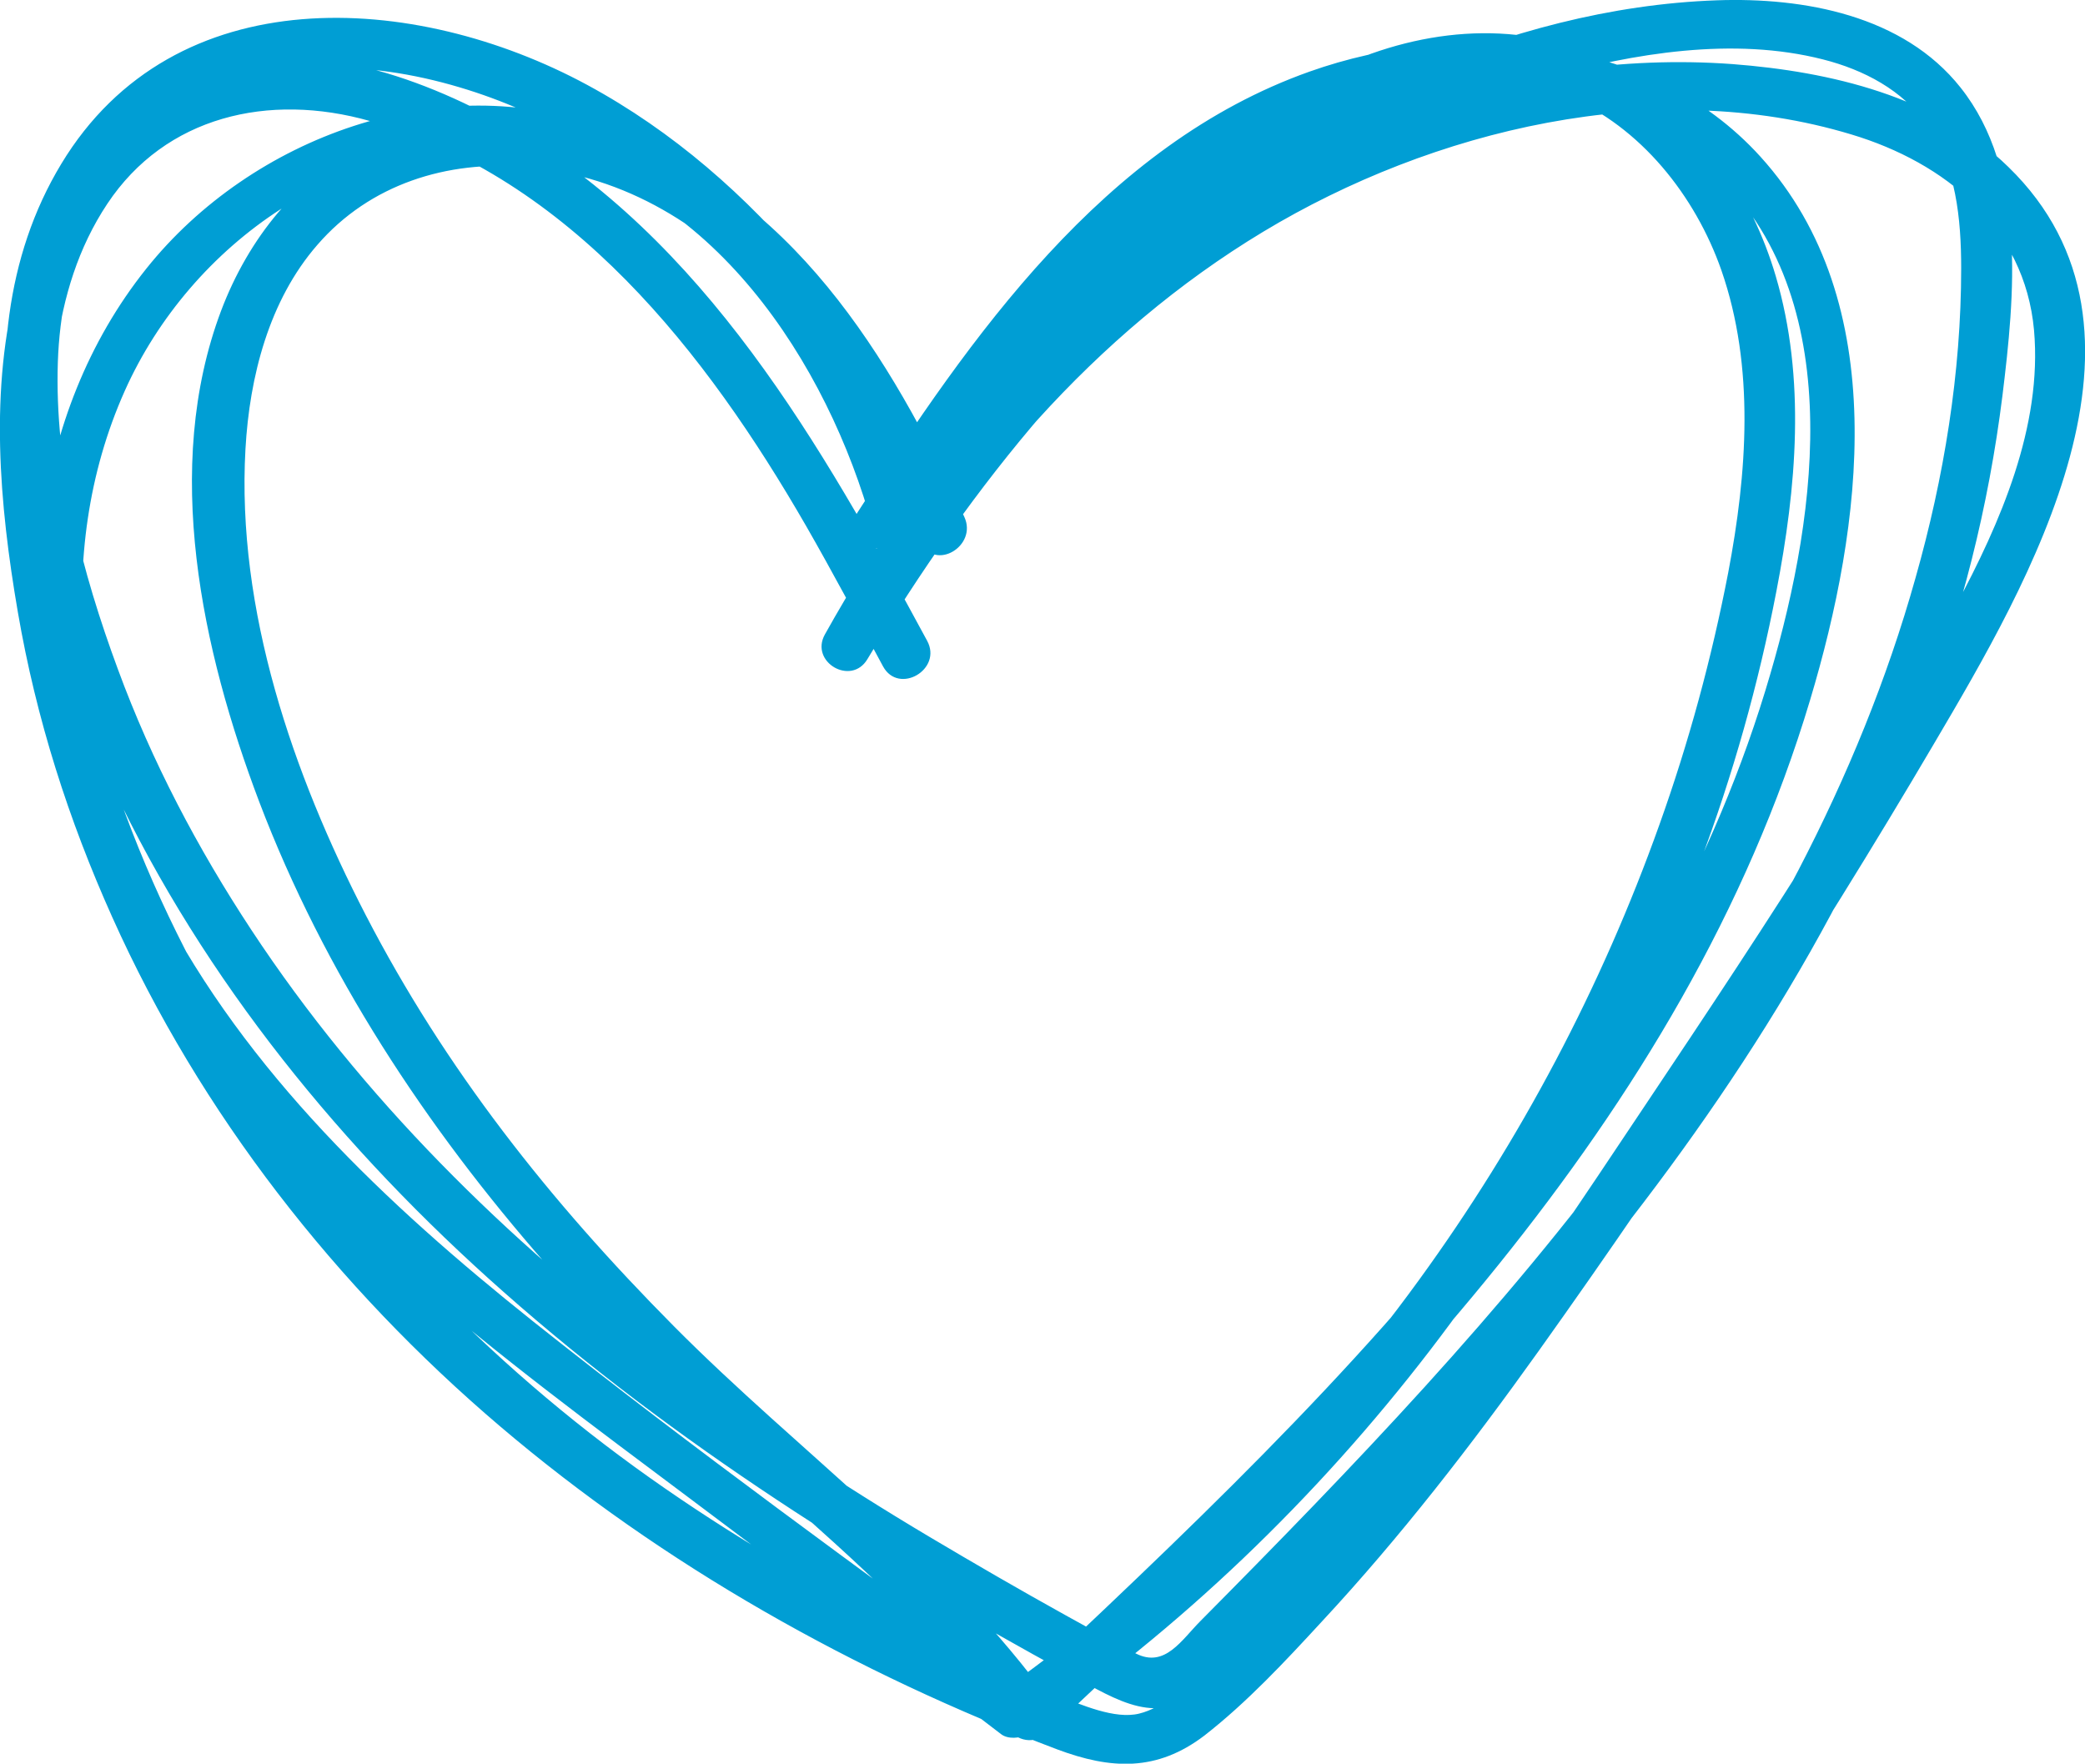
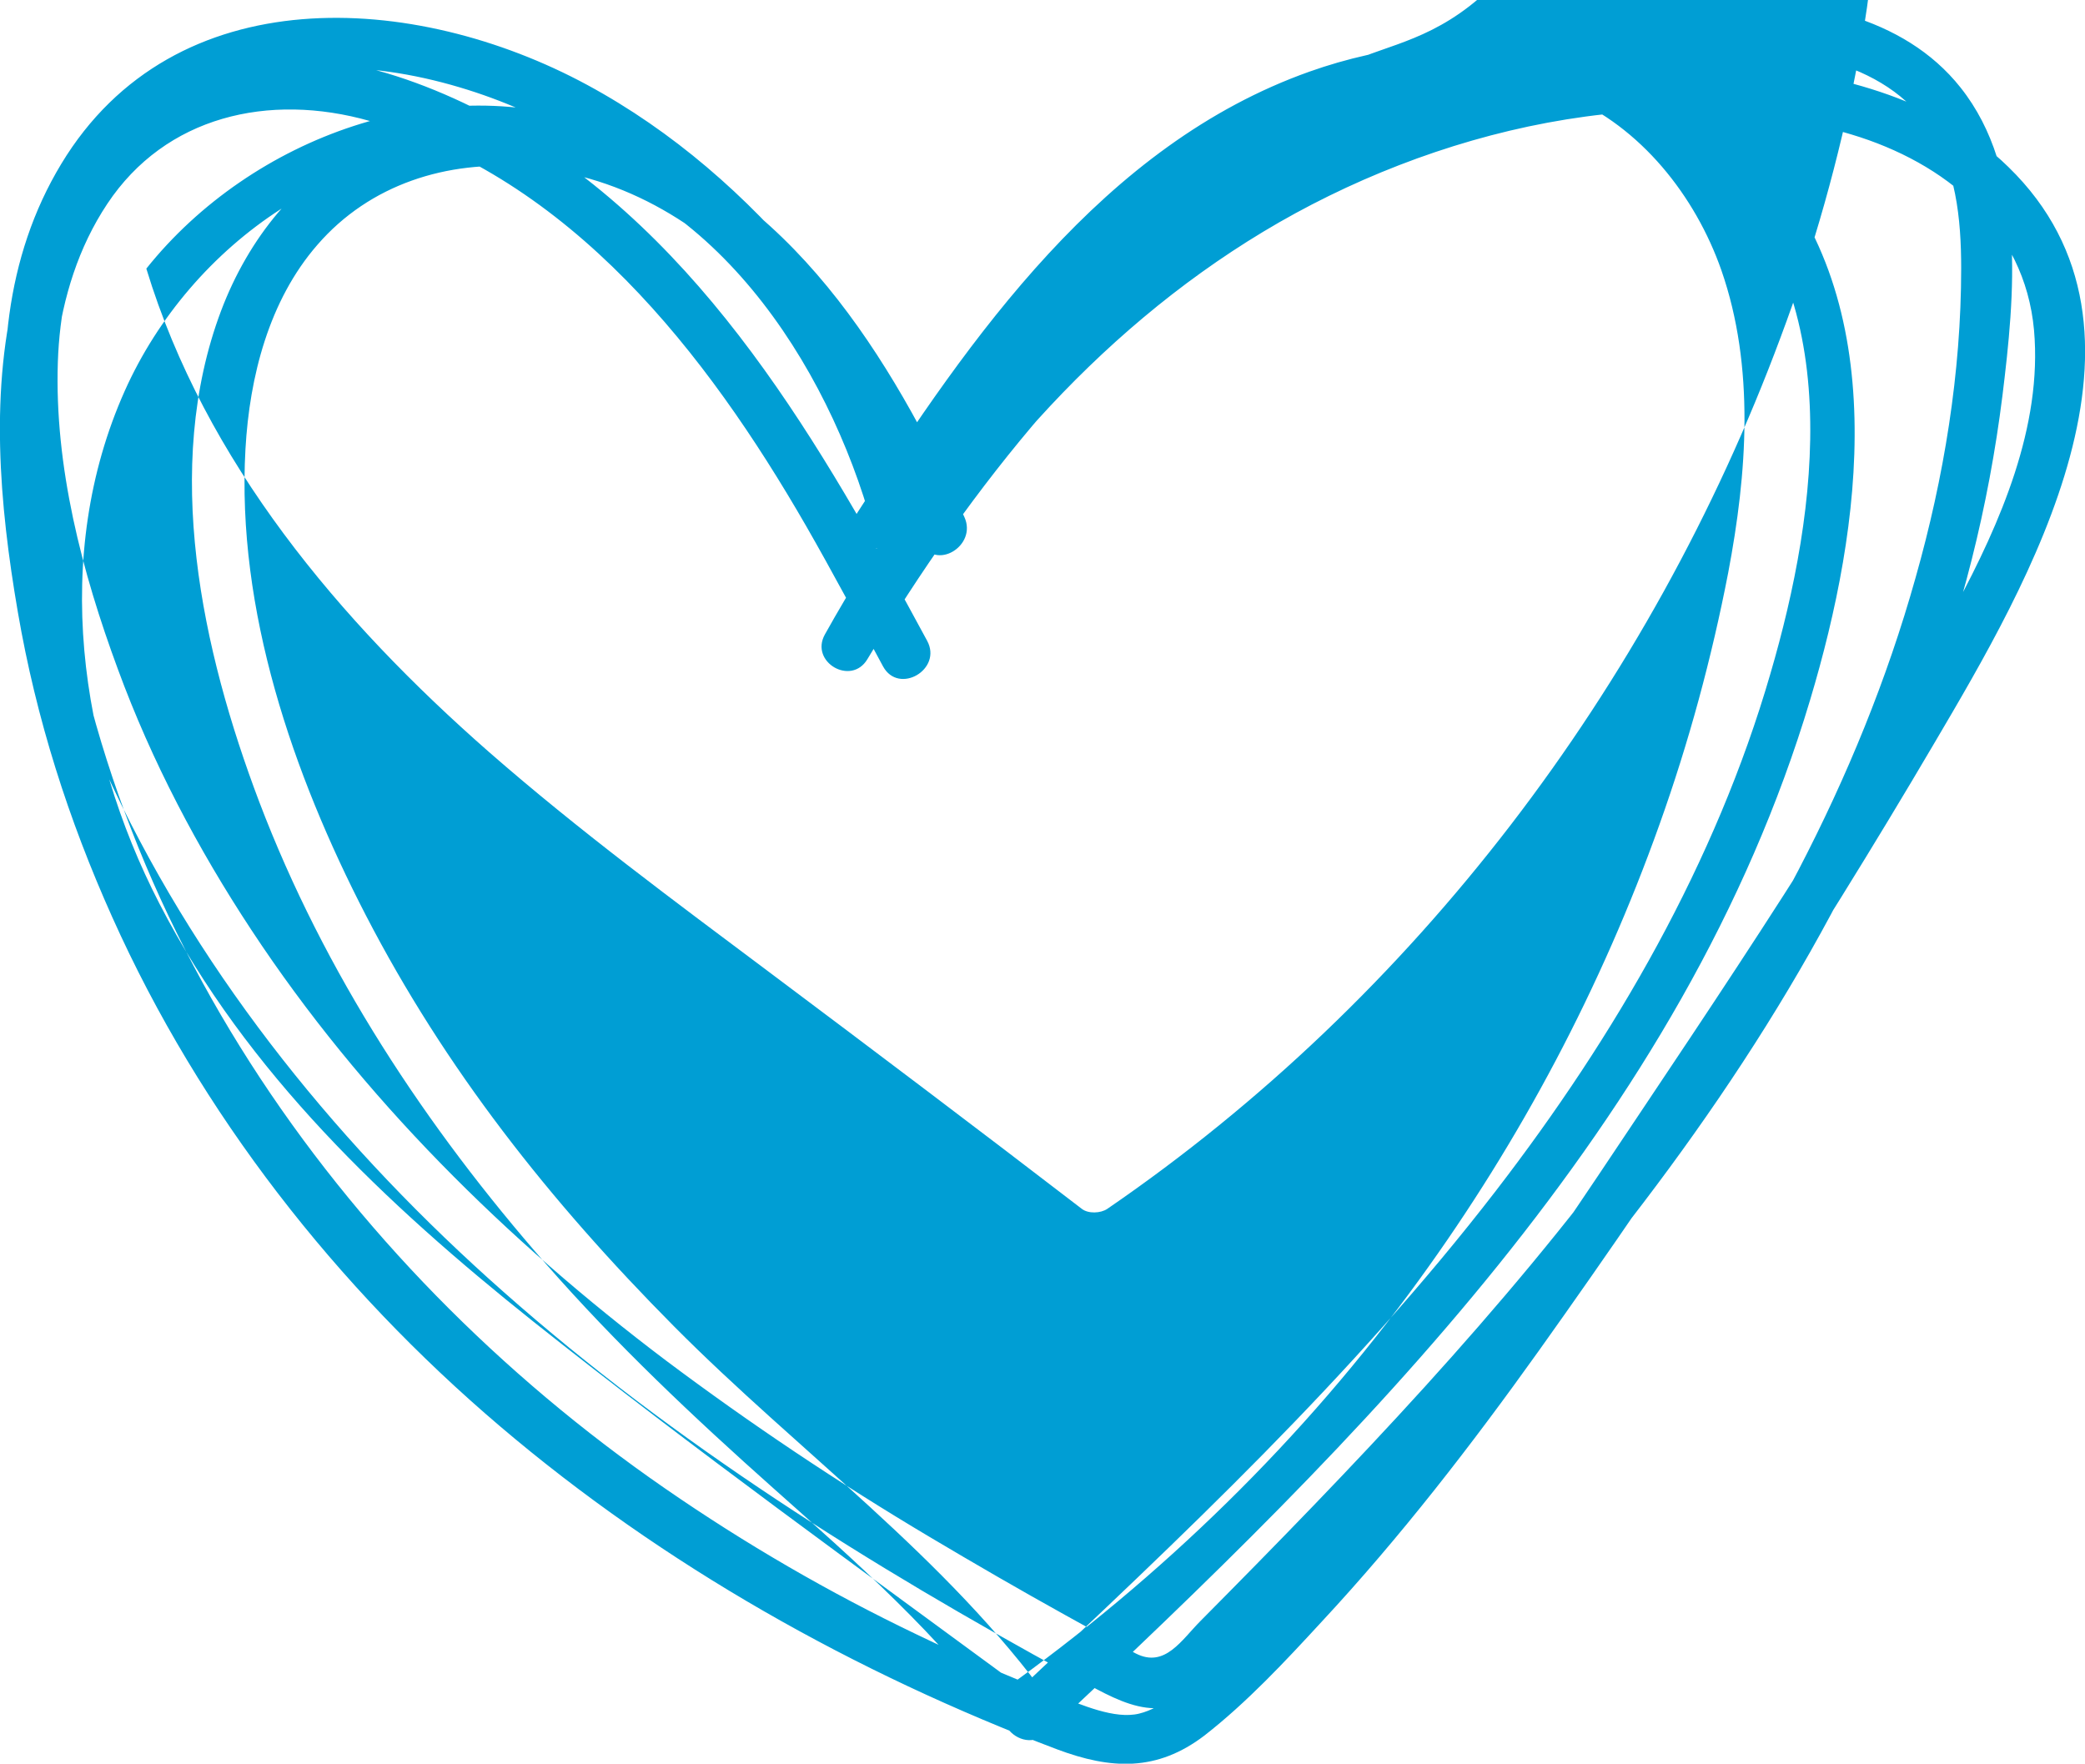
<svg xmlns="http://www.w3.org/2000/svg" version="1.1" id="Layer_1" x="0px" y="0px" viewBox="0 0 666.8 564" style="enable-background:new 0 0 666.8 564;" xml:space="preserve">
  <style type="text/css">
	.st0{fill:#009ED4;}
</style>
-   <path class="st0" d="M289.2,160.5c-14-50.6-45.8-100.4-96.8-119.7S80.5,43.7,46.8,85.9C9.4,132.7,3.9,198,21,253.9  c18.8,61.8,61.8,112.7,109.6,154.6c28.6,25,59.2,47.6,89.5,70.3c33.5,25.1,66.9,50.3,100.1,75.8c2.1,1.6,6,1.4,8.1,0  c98.4-67.4,173.8-167,215.3-278.6c10.6-28.2,18.8-57.3,24.5-86.9c6.4-33.1,9.5-68-0.2-100.8c-7.6-25.8-23.7-49.6-46.4-64.3  C495.6,7.2,464.1,7.4,436,18.1c-68.5,25.9-116.9,89-160.7,144.5l11.5,8.9C318.2,122.7,353.3,71.3,406.3,44  c42.1-21.8,101.7-24.3,139.2,8.4c45.9,40.1,35.9,111.1,20.7,163c-17.5,60.4-49.6,115.8-87.8,165.4c-45.7,59.3-100.6,110.8-155,161.9  l12.7,1.7c-33.5-46.5-80.6-80-120.6-120.3s-73.2-82.5-98.5-131.4c-23.3-45.1-41.4-97.6-38.5-149.1c1.3-23.1,7.5-47.5,23-65.3  c16.8-19.4,41.5-27.1,66.7-24.9c65,5.6,101.7,66.7,126.3,120l13.9-8.1c-26.5-55.4-65.7-108.5-120.7-138.2S55.8-7.5,19.6,52.4  S8.3,193,36,251.5c29.3,62.1,73.8,116.4,125,161.6c54.9,48.6,117.3,87.6,181.5,122.6c14.8,8,28.1,17.1,42.7,3.9s26.2-26.3,39-39.5  c26-26.9,51.5-54.3,75.5-83c47.1-56.6,88.3-118.4,114.7-187.4c12.9-33.2,21.6-67.9,26-103.2c3.9-31.8,7.9-71.7-13.4-98.5  C608.7,4.9,576.9-0.9,549,0.1c-33.9,1.2-67.2,10.2-98.2,23.6C385.9,52,333.5,102,292.5,159c-10.2,14.2-19.7,28.9-28.7,43.9l13.6,7.9  C308,156.1,349.9,106.7,404,74.1s125.6-50,188.1-31.1c29.9,9,55.4,29.6,58.4,62.6c2.7,30.8-10.8,61.6-25,88.1  c-34,63.2-74.7,122.8-114.5,182.4c-37.7,56.2-77.6,111.6-127,158.2c-5.7,5.4-11.9,11.8-19.7,13.7s-18.3-2.8-26.2-5.8  c-15.2-5.9-30.2-12.4-44.9-19.5c-28-13.4-54.9-29-80.5-46.7C108,403.7,28.3,290,17.8,160.8c-2.6-32.3-2.1-67.6,16.5-95.6  s51.6-35.7,84-26.5C182.4,56.8,226,113,257.8,168.2c8.5,14.8,16.5,29.9,24.6,44.9c5,9.2,19.1,1,14.1-8.2  C262.8,142.6,225.4,76.2,161.9,40C133.3,23.8,96,11.2,63.4,22.4c-29.9,10.3-49.7,38-57.7,67.7c-9.2,34.1-5.9,71.3,0,105.6  s16.2,66.4,30.2,97.6c28.2,62.9,71.7,118.3,124,162.8S273.5,535,338,559.4c17.3,6.5,32,7.2,47.2-4.4c13.6-10.6,25.8-23.7,37.5-36.4  c25.2-27.1,47.9-56.5,69.4-86.6c44.8-62.8,87.5-128,126.6-194.5c30.1-51.1,77.5-131.7,23.6-184.1c-23.1-22.6-56.9-30.5-88.2-32.9  c-35.2-2.6-71,3-104.2,14.7c-65.4,23.1-119.1,69.3-159.2,125.1c-9.8,13.7-18.7,27.9-26.9,42.6c-4.9,8.8,8.4,16.6,13.6,7.9  c33.3-55.5,74.8-107.5,128.7-144.3c27.1-18.4,56.9-33,88.5-41.7C522.5,17,554.4,11.7,583,19c13,3.3,25.5,9.8,33.3,21  c9.3,13.2,10.9,30.1,10.9,45.8c0,33.4-5.5,66.9-14.6,99c-18.2,64.9-51.2,124.5-90.9,178.6c-40.9,55.8-89,105.8-137.7,154.9  c-6.1,6.1-11.4,15.2-20.7,10.5c-7.6-3.9-15.1-8.2-22.6-12.3c-14.6-8.1-29.1-16.5-43.4-25c-29.1-17.3-57.2-36.1-84.3-56.4  c-51-38.5-97.3-84.1-132.6-137.7c-17.2-26.1-31.9-54-42.7-83.4c-11.5-31.1-20.3-64.8-19.2-98.2c1-30.5,12.8-63.2,39.3-80.6  s60.2-15.9,89.1-7.3c55.3,16.4,97.9,60.2,127.4,108.2c7.4,12.1,14.1,24.5,20.2,37.3c4.5,9.4,18.2,1.2,13.9-8.1  c-23.5-51-55.8-104.4-112.4-122.7c-25.3-8.2-53.7-8.4-78.1,3C95.3,56.1,79.4,76.4,70.7,99.4c-18.9,50.2-6.1,108.7,12.2,157  c20.8,54.7,53.3,104,91.7,147.8c22.5,25.7,47.2,49,72.7,71.7s53.8,47.5,74.8,76.7c3.1,4.2,8.7,5.4,12.7,1.6  c100-93.7,203.7-195.4,244.1-330.4c16.6-55.4,26.5-126.9-15.9-173.7C527.4,10.8,466.4,6,418.8,22.9  c-65.9,23.4-108.5,84.9-144.7,141.2c-4.4,6.8,6.3,15.5,11.5,8.9c37-47,75.4-95.6,127.4-126.8c25.9-15.6,58.4-27.7,88.1-15.5  c23.6,9.8,41.1,32,49.4,55.7c10.8,31,8.2,65.1,2.2,96.7c-5.3,27.4-12.6,54.3-22,80.6c-18.5,51.9-44.4,100.9-76.8,145.5  c-36.9,50.9-82.4,95.2-133.7,131.7h8.1c-53-39-106.5-77.5-157.9-118.4C123.5,385.1,78.8,342.9,51,289c-25.8-50-34.6-111.4-11.1-164  C61,77.8,110.7,42.7,163.8,48.2c59.2,6.2,98.1,62.8,113.9,115.5C279.9,171,291.3,167.9,289.2,160.5z" />
+   <path class="st0" d="M289.2,160.5c-14-50.6-45.8-100.4-96.8-119.7S80.5,43.7,46.8,85.9c18.8,61.8,61.8,112.7,109.6,154.6c28.6,25,59.2,47.6,89.5,70.3c33.5,25.1,66.9,50.3,100.1,75.8c2.1,1.6,6,1.4,8.1,0  c98.4-67.4,173.8-167,215.3-278.6c10.6-28.2,18.8-57.3,24.5-86.9c6.4-33.1,9.5-68-0.2-100.8c-7.6-25.8-23.7-49.6-46.4-64.3  C495.6,7.2,464.1,7.4,436,18.1c-68.5,25.9-116.9,89-160.7,144.5l11.5,8.9C318.2,122.7,353.3,71.3,406.3,44  c42.1-21.8,101.7-24.3,139.2,8.4c45.9,40.1,35.9,111.1,20.7,163c-17.5,60.4-49.6,115.8-87.8,165.4c-45.7,59.3-100.6,110.8-155,161.9  l12.7,1.7c-33.5-46.5-80.6-80-120.6-120.3s-73.2-82.5-98.5-131.4c-23.3-45.1-41.4-97.6-38.5-149.1c1.3-23.1,7.5-47.5,23-65.3  c16.8-19.4,41.5-27.1,66.7-24.9c65,5.6,101.7,66.7,126.3,120l13.9-8.1c-26.5-55.4-65.7-108.5-120.7-138.2S55.8-7.5,19.6,52.4  S8.3,193,36,251.5c29.3,62.1,73.8,116.4,125,161.6c54.9,48.6,117.3,87.6,181.5,122.6c14.8,8,28.1,17.1,42.7,3.9s26.2-26.3,39-39.5  c26-26.9,51.5-54.3,75.5-83c47.1-56.6,88.3-118.4,114.7-187.4c12.9-33.2,21.6-67.9,26-103.2c3.9-31.8,7.9-71.7-13.4-98.5  C608.7,4.9,576.9-0.9,549,0.1c-33.9,1.2-67.2,10.2-98.2,23.6C385.9,52,333.5,102,292.5,159c-10.2,14.2-19.7,28.9-28.7,43.9l13.6,7.9  C308,156.1,349.9,106.7,404,74.1s125.6-50,188.1-31.1c29.9,9,55.4,29.6,58.4,62.6c2.7,30.8-10.8,61.6-25,88.1  c-34,63.2-74.7,122.8-114.5,182.4c-37.7,56.2-77.6,111.6-127,158.2c-5.7,5.4-11.9,11.8-19.7,13.7s-18.3-2.8-26.2-5.8  c-15.2-5.9-30.2-12.4-44.9-19.5c-28-13.4-54.9-29-80.5-46.7C108,403.7,28.3,290,17.8,160.8c-2.6-32.3-2.1-67.6,16.5-95.6  s51.6-35.7,84-26.5C182.4,56.8,226,113,257.8,168.2c8.5,14.8,16.5,29.9,24.6,44.9c5,9.2,19.1,1,14.1-8.2  C262.8,142.6,225.4,76.2,161.9,40C133.3,23.8,96,11.2,63.4,22.4c-29.9,10.3-49.7,38-57.7,67.7c-9.2,34.1-5.9,71.3,0,105.6  s16.2,66.4,30.2,97.6c28.2,62.9,71.7,118.3,124,162.8S273.5,535,338,559.4c17.3,6.5,32,7.2,47.2-4.4c13.6-10.6,25.8-23.7,37.5-36.4  c25.2-27.1,47.9-56.5,69.4-86.6c44.8-62.8,87.5-128,126.6-194.5c30.1-51.1,77.5-131.7,23.6-184.1c-23.1-22.6-56.9-30.5-88.2-32.9  c-35.2-2.6-71,3-104.2,14.7c-65.4,23.1-119.1,69.3-159.2,125.1c-9.8,13.7-18.7,27.9-26.9,42.6c-4.9,8.8,8.4,16.6,13.6,7.9  c33.3-55.5,74.8-107.5,128.7-144.3c27.1-18.4,56.9-33,88.5-41.7C522.5,17,554.4,11.7,583,19c13,3.3,25.5,9.8,33.3,21  c9.3,13.2,10.9,30.1,10.9,45.8c0,33.4-5.5,66.9-14.6,99c-18.2,64.9-51.2,124.5-90.9,178.6c-40.9,55.8-89,105.8-137.7,154.9  c-6.1,6.1-11.4,15.2-20.7,10.5c-7.6-3.9-15.1-8.2-22.6-12.3c-14.6-8.1-29.1-16.5-43.4-25c-29.1-17.3-57.2-36.1-84.3-56.4  c-51-38.5-97.3-84.1-132.6-137.7c-17.2-26.1-31.9-54-42.7-83.4c-11.5-31.1-20.3-64.8-19.2-98.2c1-30.5,12.8-63.2,39.3-80.6  s60.2-15.9,89.1-7.3c55.3,16.4,97.9,60.2,127.4,108.2c7.4,12.1,14.1,24.5,20.2,37.3c4.5,9.4,18.2,1.2,13.9-8.1  c-23.5-51-55.8-104.4-112.4-122.7c-25.3-8.2-53.7-8.4-78.1,3C95.3,56.1,79.4,76.4,70.7,99.4c-18.9,50.2-6.1,108.7,12.2,157  c20.8,54.7,53.3,104,91.7,147.8c22.5,25.7,47.2,49,72.7,71.7s53.8,47.5,74.8,76.7c3.1,4.2,8.7,5.4,12.7,1.6  c100-93.7,203.7-195.4,244.1-330.4c16.6-55.4,26.5-126.9-15.9-173.7C527.4,10.8,466.4,6,418.8,22.9  c-65.9,23.4-108.5,84.9-144.7,141.2c-4.4,6.8,6.3,15.5,11.5,8.9c37-47,75.4-95.6,127.4-126.8c25.9-15.6,58.4-27.7,88.1-15.5  c23.6,9.8,41.1,32,49.4,55.7c10.8,31,8.2,65.1,2.2,96.7c-5.3,27.4-12.6,54.3-22,80.6c-18.5,51.9-44.4,100.9-76.8,145.5  c-36.9,50.9-82.4,95.2-133.7,131.7h8.1c-53-39-106.5-77.5-157.9-118.4C123.5,385.1,78.8,342.9,51,289c-25.8-50-34.6-111.4-11.1-164  C61,77.8,110.7,42.7,163.8,48.2c59.2,6.2,98.1,62.8,113.9,115.5C279.9,171,291.3,167.9,289.2,160.5z" />
</svg>